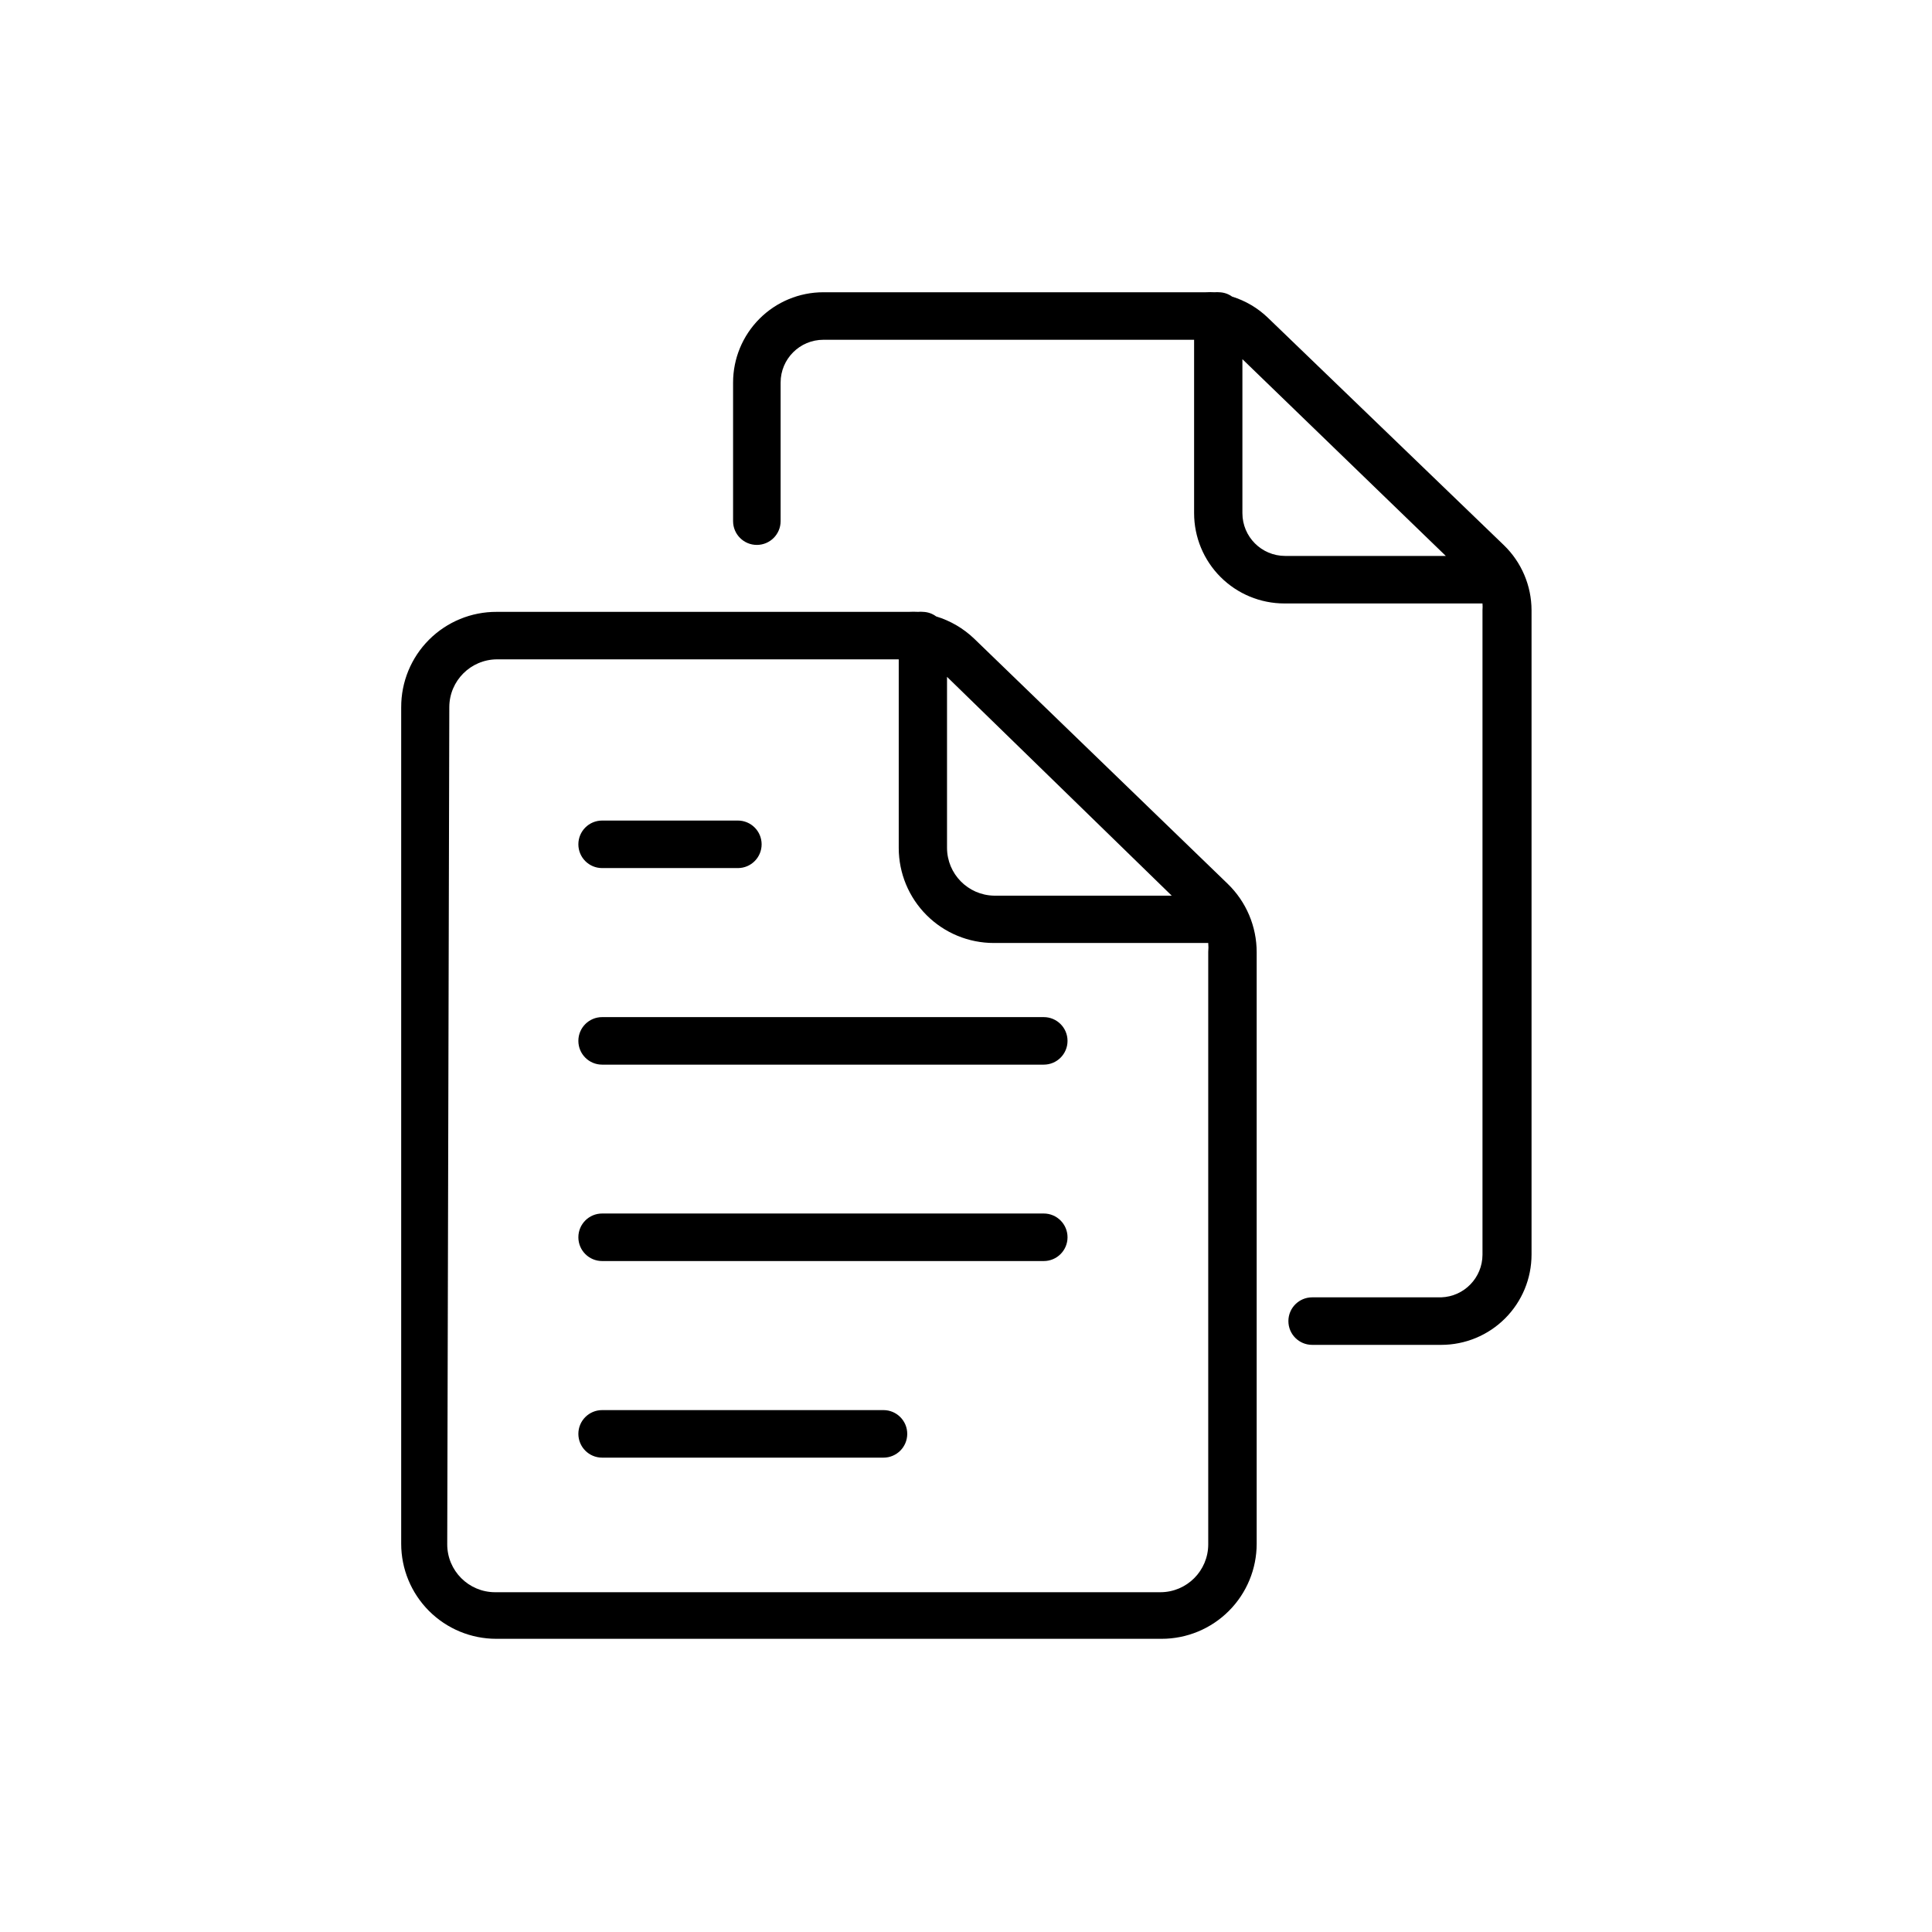
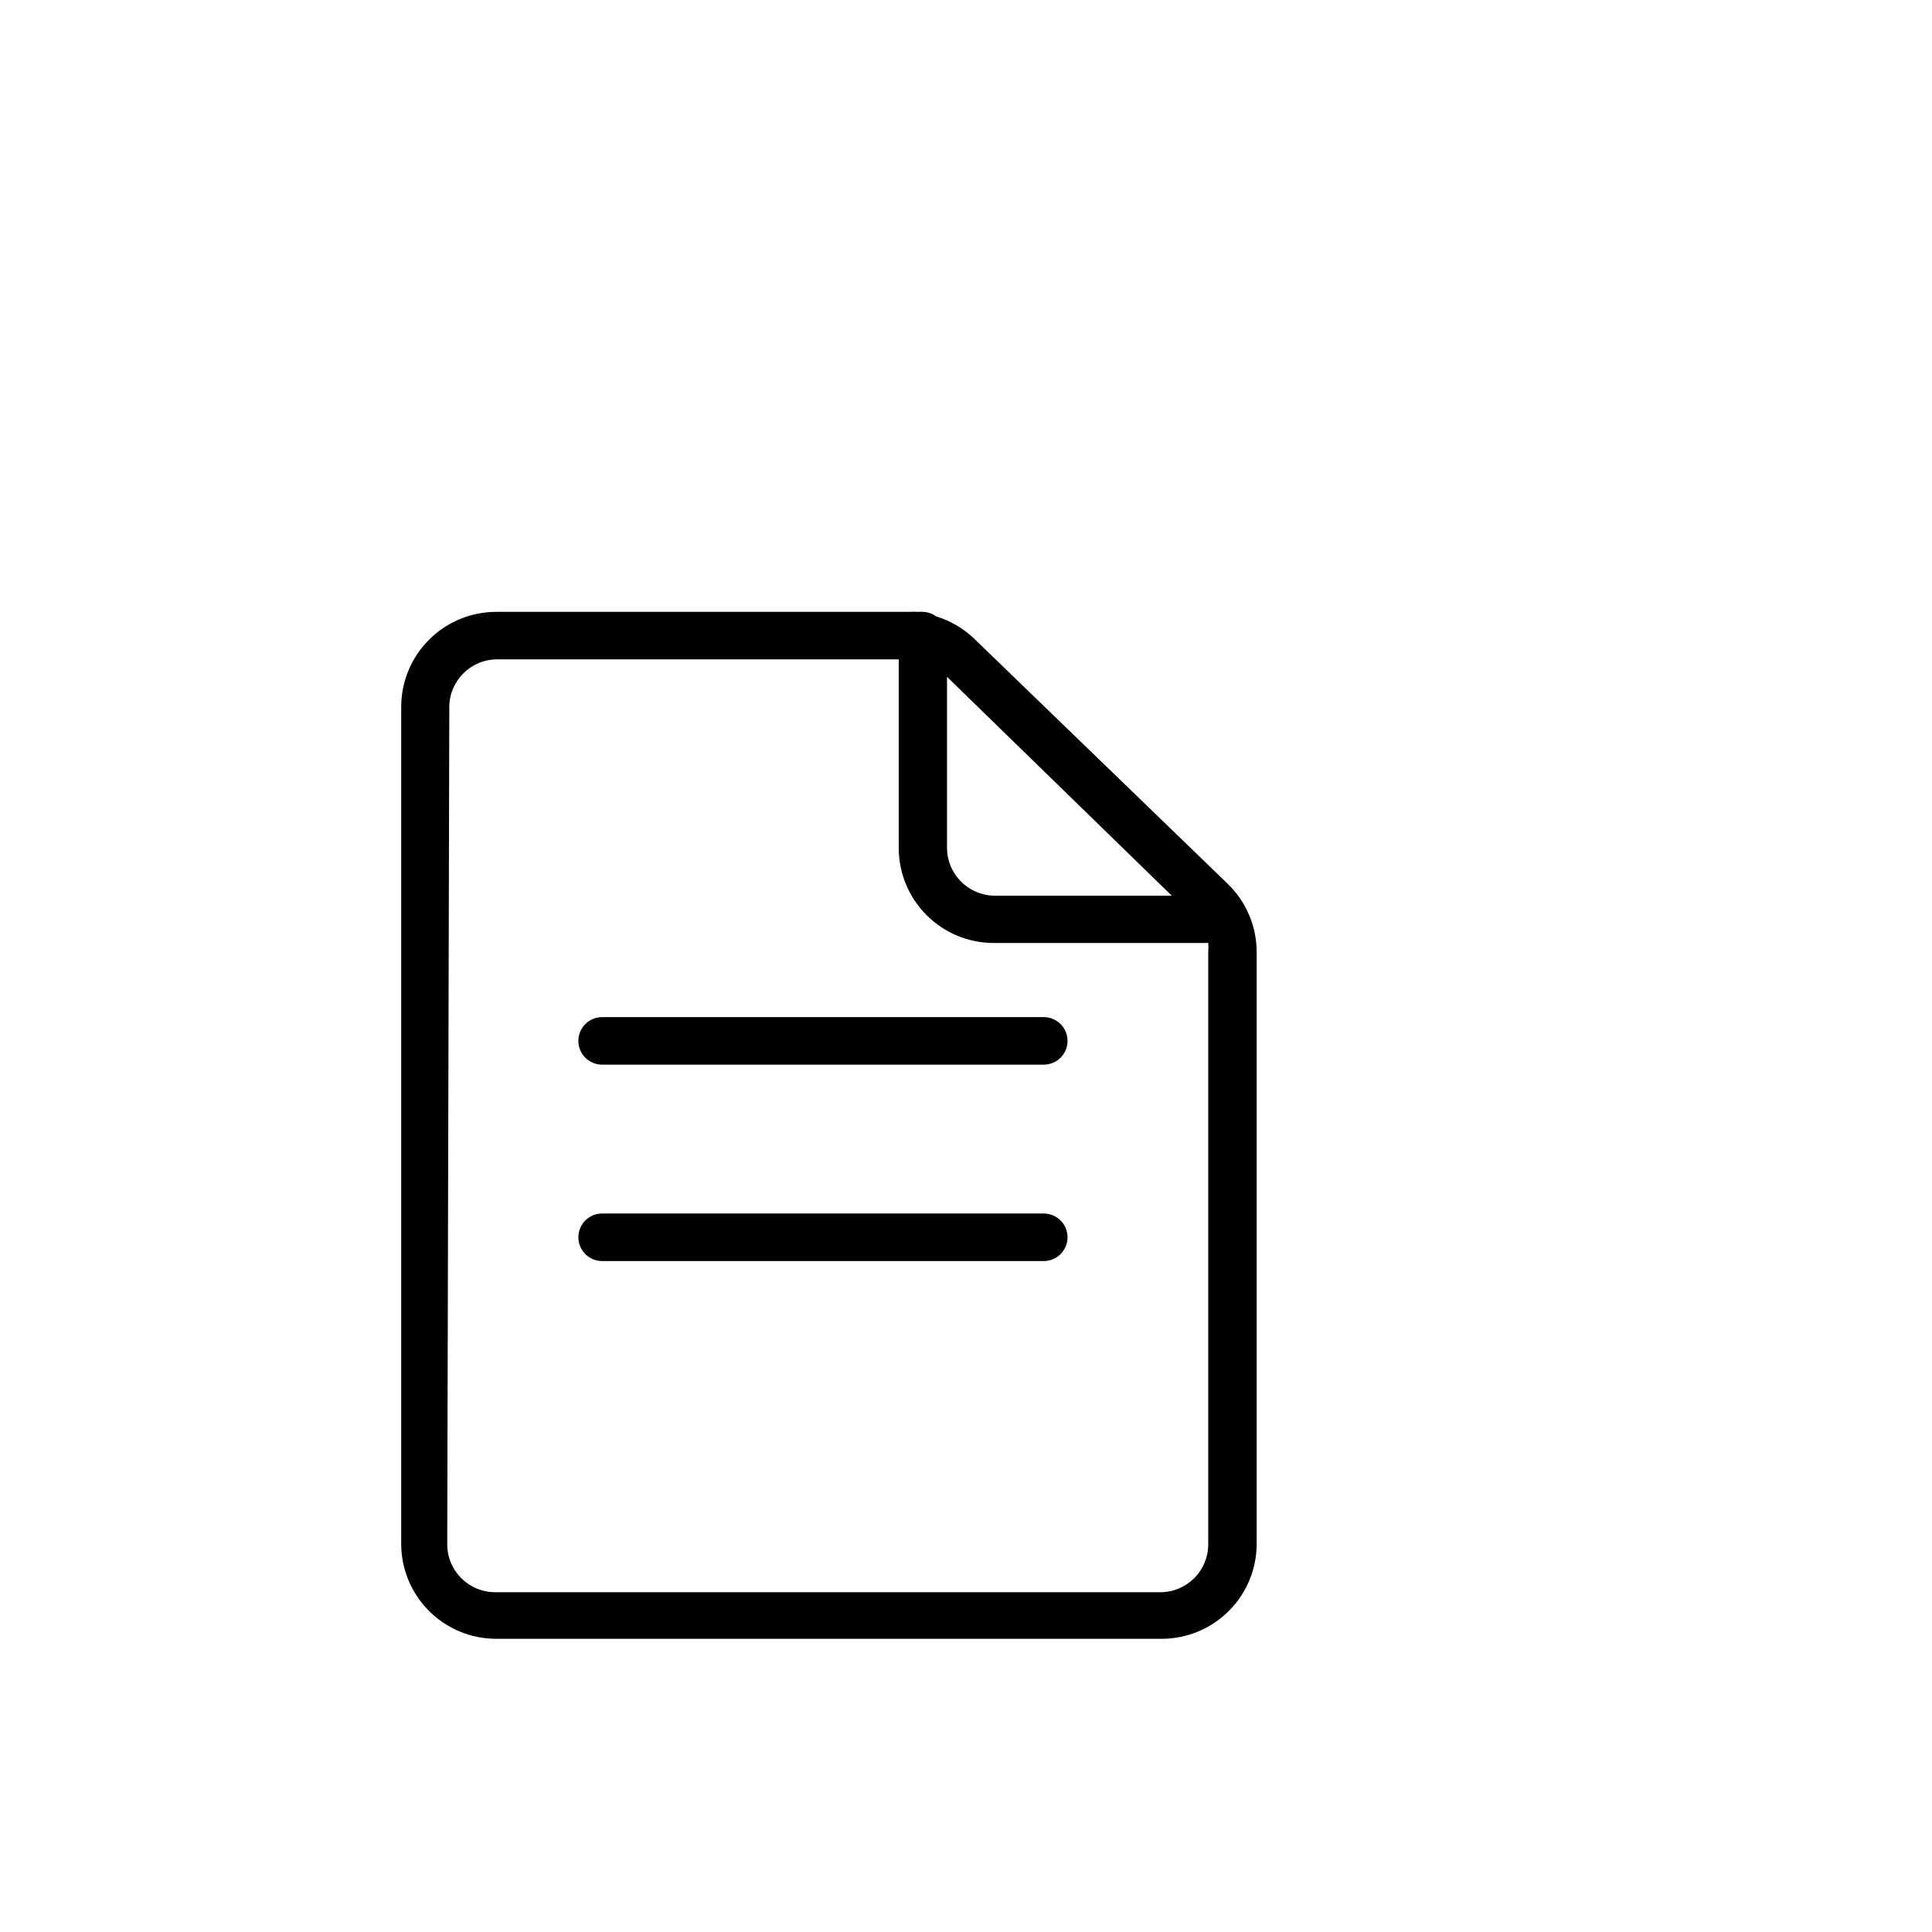
<svg xmlns="http://www.w3.org/2000/svg" fill="#000000" width="800px" height="800px" version="1.1" viewBox="144 144 512 512">
  <g>
    <path d="m250.32 331.43v221.68c0 6.684 2.652 13.09 7.379 17.812 4.723 4.727 11.133 7.379 17.812 7.379h176.33c6.68 0 13.09-2.652 17.812-7.379 4.727-4.723 7.379-11.129 7.379-17.812v-156.73c0.012-6.859-2.769-13.426-7.707-18.188l-67.16-64.941c-2.852-2.727-6.301-4.746-10.074-5.894-1.008-0.75-2.223-1.172-3.477-1.207-0.418-0.047-0.84-0.047-1.262 0-0.871-0.047-1.746-0.047-2.617 0h-109.12c-6.719-0.027-13.164 2.629-17.914 7.375-4.75 4.75-7.406 11.199-7.379 17.914zm204.2 49.93h-47.105c-6.894-0.137-12.418-5.754-12.445-12.648v-45.344zm-191.45-49.977v-0.004c0.027-6.973 5.672-12.617 12.645-12.645h106.46v49.977c0 6.684 2.652 13.09 7.379 17.812 4.723 4.727 11.129 7.379 17.812 7.379h56.828c0.074 0.789 0.074 1.582 0 2.367v156.99c0 7.012-5.684 12.695-12.695 12.695h-176.33c-6.992-0.027-12.648-5.703-12.648-12.695z" />
-     <path d="m303.57 374.05h35.973c3.477 0 6.297-2.816 6.297-6.297 0-3.477-2.82-6.297-6.297-6.297h-35.973c-3.481 0-6.297 2.82-6.297 6.297 0 3.481 2.816 6.297 6.297 6.297z" />
    <path d="m303.57 426.14h117.04c3.477 0 6.297-2.816 6.297-6.297 0-3.477-2.82-6.297-6.297-6.297h-117.04c-3.481 0-6.297 2.82-6.297 6.297 0 3.481 2.816 6.297 6.297 6.297z" />
    <path d="m303.57 478.19h117.04c3.477 0 6.297-2.82 6.297-6.301 0-3.477-2.82-6.297-6.297-6.297h-117.04c-3.481 0-6.297 2.82-6.297 6.297 0 3.481 2.816 6.301 6.297 6.301z" />
-     <path d="m303.57 530.29h74.562c3.477 0 6.297-2.82 6.297-6.301 0-3.477-2.82-6.297-6.297-6.297h-74.562c-3.481 0-6.297 2.82-6.297 6.297 0 3.481 2.816 6.301 6.297 6.301z" />
-     <path d="m480 228.2c-2.676-2.578-5.922-4.496-9.473-5.594-1-0.719-2.191-1.125-3.426-1.156-0.387-0.039-0.773-0.039-1.16 0-0.805-0.043-1.609-0.043-2.418 0h-101.32c-6.344 0-12.434 2.519-16.918 7.008-4.488 4.488-7.012 10.574-7.012 16.922v36.727c0 3.481 2.82 6.301 6.297 6.301 3.481 0 6.301-2.82 6.301-6.301v-36.727c0-6.262 5.074-11.336 11.332-11.336h98.246v45.949c0 6.348 2.519 12.434 7.008 16.922 4.488 4.488 10.574 7.008 16.922 7.008h52.496c0.047 0.586 0.047 1.176 0 1.762v170.84c-0.023 6.086-4.848 11.07-10.934 11.285h-34.207c-3.477 0-6.297 2.82-6.297 6.297 0 3.481 2.82 6.297 6.297 6.297h34.207c6.348 0 12.434-2.519 16.922-7.008 4.488-4.488 7.012-10.574 7.012-16.922v-170.79c-0.02-6.477-2.656-12.672-7.305-17.18zm-6.75 51.793v-40.809l53.906 52.145h-42.57c-6.262 0-11.336-5.078-11.336-11.336z" />
  </g>
</svg>